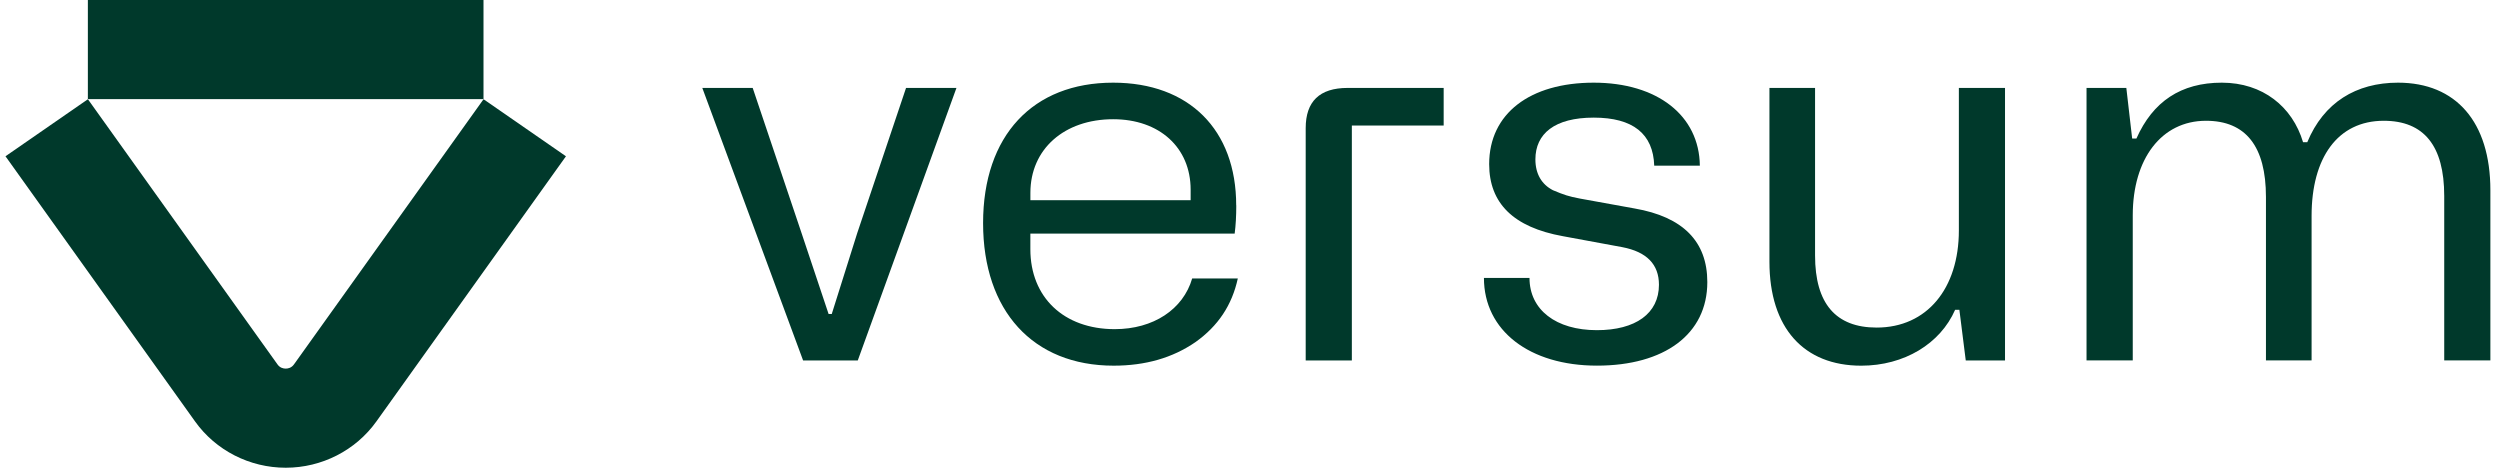
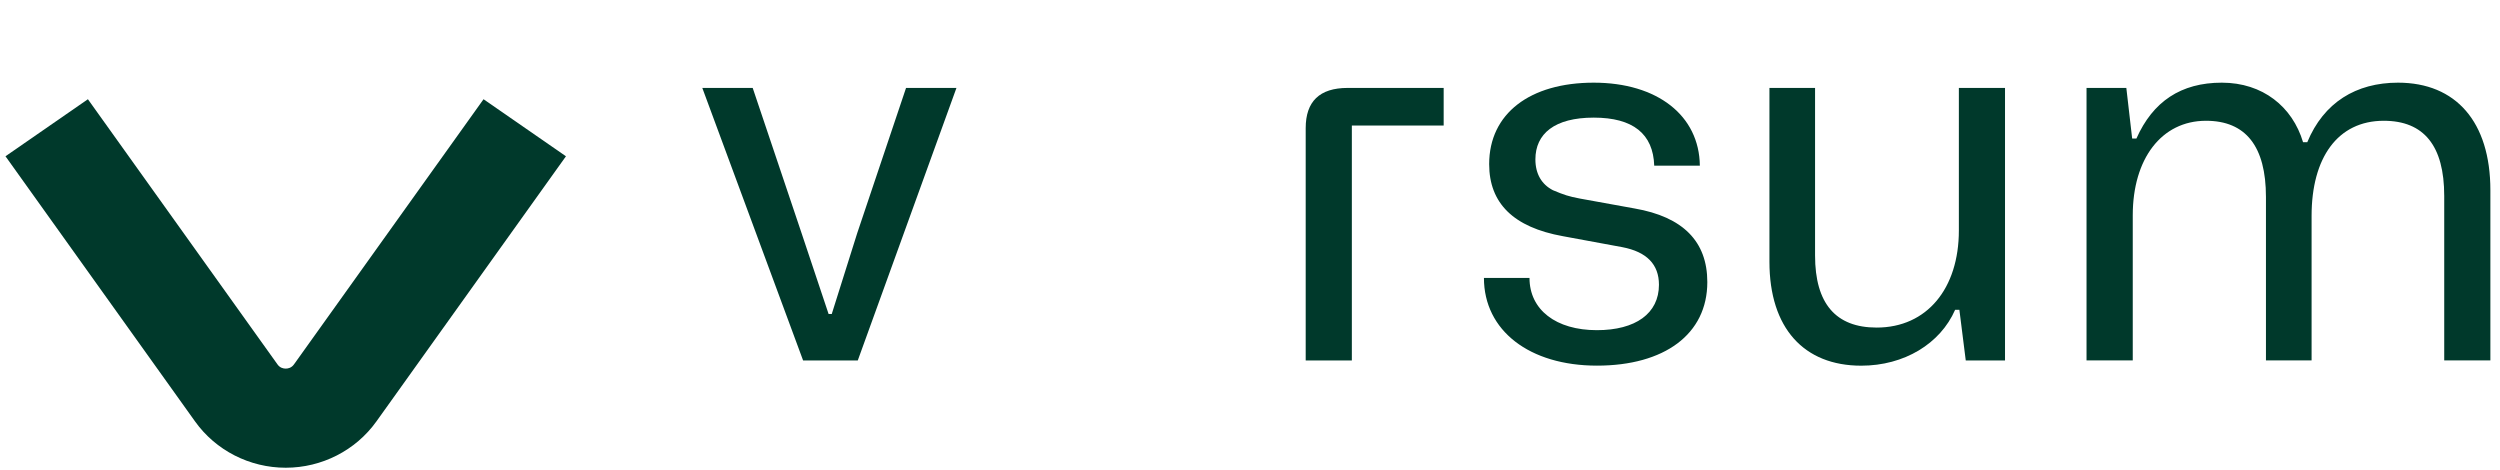
<svg xmlns="http://www.w3.org/2000/svg" width="165" height="31" viewBox="0 0 165 31" fill="none">
  <g clip-path="url(#clip0_133_839)">
    <path d="M18.855 30.87C16.477 30.87 14.241 29.729 12.874 27.815L0.362 10.314L5.802 6.549L18.314 24.05C18.476 24.28 18.7 24.328 18.858 24.328C19.015 24.328 19.237 24.28 19.402 24.05L31.914 6.549L37.353 10.314L24.842 27.815C23.473 29.729 21.237 30.87 18.86 30.87H18.855Z" fill="#00392B" />
-     <path d="M31.911 0H5.799V6.542H31.911V0Z" fill="#00392B" />
    <path d="M46.352 5.803H49.678L52.902 15.383L54.687 20.723H54.896L56.578 15.383L59.799 5.803H63.126L56.613 23.791H53.005L46.352 5.803Z" fill="#00392B" />
-     <path d="M81.594 13.556C81.594 14.246 81.56 14.867 81.488 15.417H68.004V16.451C68.004 19.62 70.21 21.724 73.571 21.724C76.127 21.724 78.09 20.415 78.683 18.38H81.695C81.311 20.137 80.4 21.515 78.893 22.584C77.388 23.618 75.6 24.134 73.5 24.134C68.176 24.134 64.884 20.517 64.884 14.726C64.884 8.935 68.176 5.456 73.466 5.456C78.474 5.456 81.589 8.557 81.589 13.553L81.594 13.556ZM68.006 13.212H78.582V12.521C78.582 9.73 76.516 7.869 73.47 7.869C70.247 7.869 68.006 9.834 68.006 12.727V13.209V13.212Z" fill="#00392B" />
    <path d="M95.282 5.803V8.284H89.222V23.791H86.176V8.456C86.176 6.699 87.087 5.803 88.944 5.803H95.282Z" fill="#00392B" />
    <path d="M100.947 18.346C100.947 20.449 102.697 21.791 105.394 21.791C107.95 21.791 109.491 20.689 109.491 18.794C109.491 17.45 108.686 16.623 107.076 16.313L103.153 15.589C99.895 15.002 98.285 13.418 98.285 10.832C98.285 7.489 100.981 5.456 105.185 5.456C109.388 5.456 112.153 7.627 112.19 10.934H109.179C109.11 8.831 107.777 7.763 105.187 7.763C102.596 7.763 101.336 8.831 101.336 10.52C101.336 11.484 101.757 12.175 102.491 12.553C103.227 12.863 103.542 12.967 104.276 13.105L107.883 13.759C111.07 14.312 112.683 15.93 112.683 18.617C112.683 22.063 109.846 24.132 105.399 24.132C100.952 24.132 97.94 21.823 97.94 18.344H100.952L100.947 18.346Z" fill="#00392B" />
    <path d="M132.331 5.803V23.791H129.74L129.319 20.447H129.038C128.058 22.686 125.677 24.135 122.84 24.135C119.058 24.135 116.783 21.654 116.783 17.278V5.803H119.794V16.863C119.794 20.035 121.161 21.62 123.857 21.62C127.184 21.62 129.285 19.034 129.285 15.211V5.803H132.331Z" fill="#00392B" />
    <path d="M137.711 23.79V5.803H140.338L140.723 9.144H141.003C142.089 6.697 143.946 5.456 146.642 5.456C149.339 5.456 151.301 7.041 152.001 9.384H152.281C153.367 6.764 155.502 5.456 158.27 5.456C162.087 5.456 164.365 8.041 164.365 12.555V23.788H161.319V12.933C161.319 9.626 159.986 7.971 157.327 7.971C154.281 7.971 152.565 10.418 152.565 14.242V23.788H149.553V13.001C149.553 9.66 148.221 7.971 145.596 7.971C142.653 7.971 140.762 10.486 140.762 14.208V23.788H137.716L137.711 23.79Z" fill="#00392B" />
  </g>
  <defs>
    <clipPath id="clip0_133_839">
      <rect width="164" height="30.871" fill="white" transform="translate(0.362)" />
    </clipPath>
  </defs>
</svg>